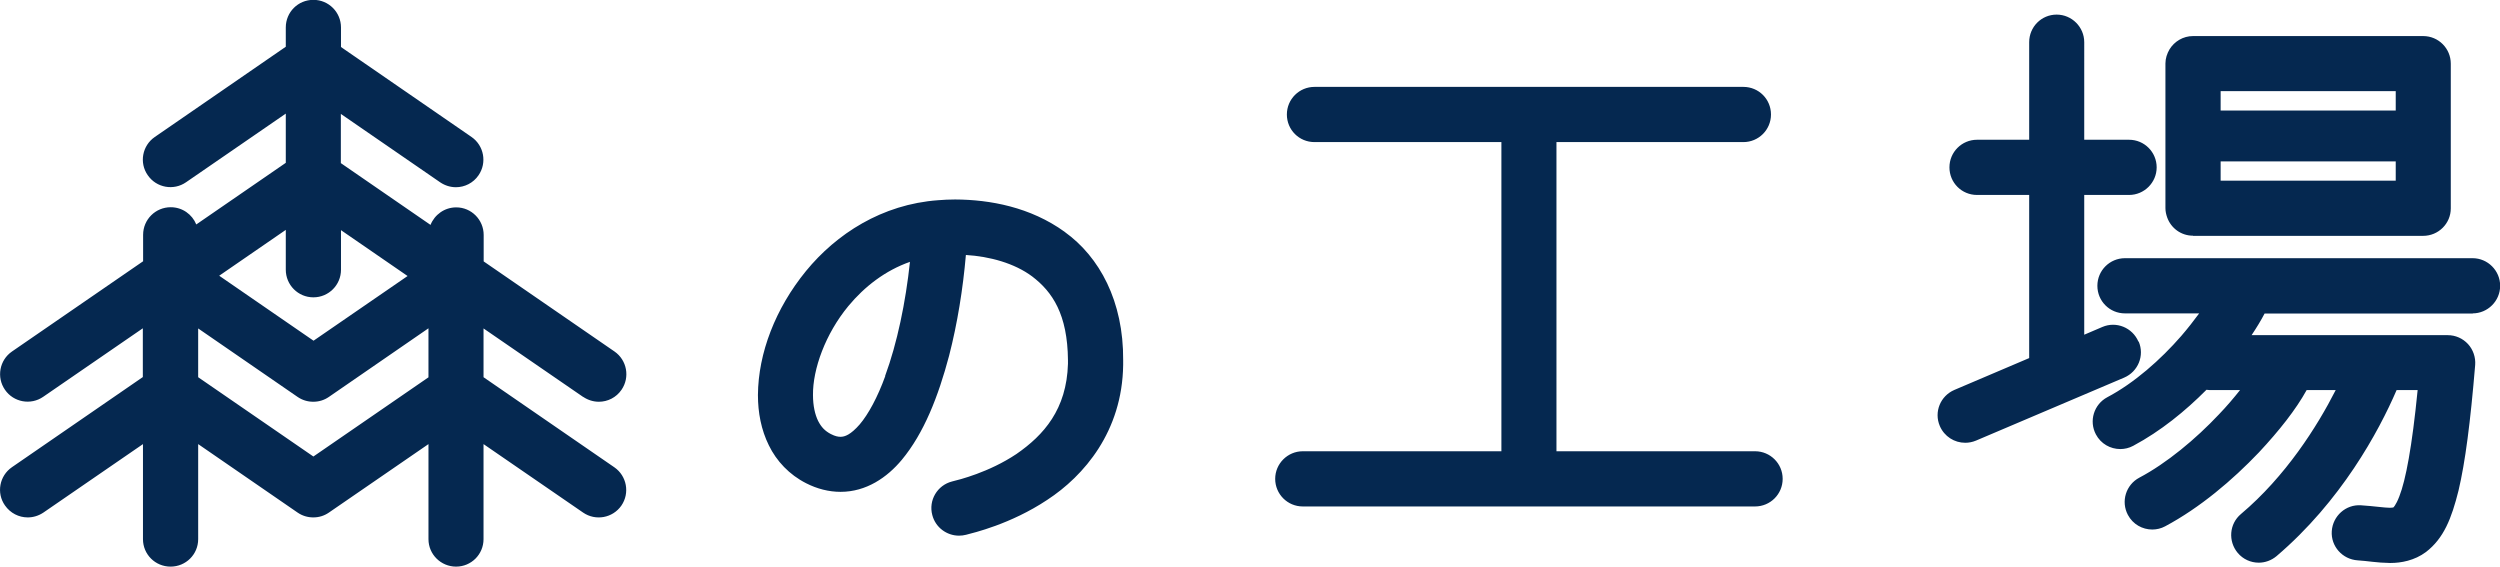
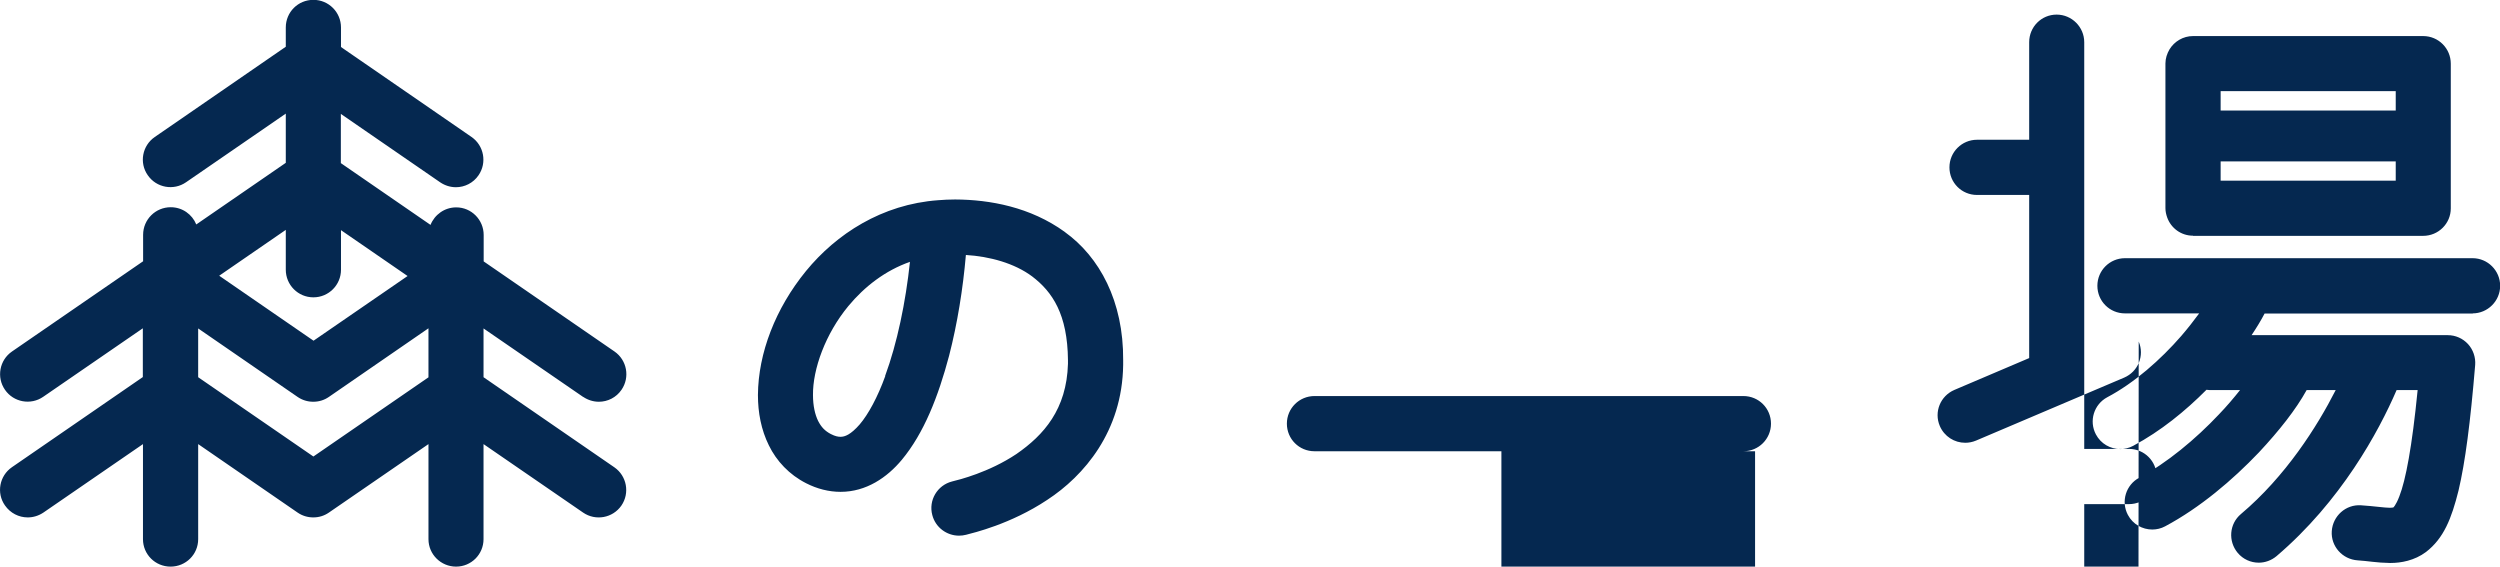
<svg xmlns="http://www.w3.org/2000/svg" id="_レイヤー_2" viewBox="0 0 171.19 38.8">
  <defs>
    <style>.cls-1{fill:#052850;}</style>
  </defs>
  <g id="business_Intoroduction_top_20230117_画像">
-     <path class="cls-1" d="m150.17,16.15h15.76c1.04,0,1.89-.84,1.89-1.88V4.36c0-1.04-.84-1.89-1.89-1.89h-15.76c-.68,0-1.28.37-1.61.91-.17.29-.28.62-.28.97v9.9h0c0,.23.05.44.12.64.26.73.95,1.25,1.77,1.25m1.89-9.9h11.99v1.33h-11.99v-1.33Zm0,4.81h11.99v1.32h-11.99v-1.32Zm17.25,10.41c1.04,0,1.89-.85,1.89-1.89s-.85-1.89-1.89-1.89h-23.8c-1.04,0-1.89.84-1.89,1.89s.84,1.89,1.89,1.89h5.08c-.37.5-.78,1.03-1.23,1.55-1.41,1.62-3.22,3.22-5.06,4.19-.92.49-1.27,1.63-.78,2.55.34.64.99,1,1.67,1,.3,0,.6-.07.88-.22,1.89-1.01,3.58-2.39,5.02-3.84.07,0,.13.02.2.02h2.1c-.43.54-.91,1.11-1.45,1.67-1.58,1.68-3.59,3.35-5.45,4.33-.92.49-1.27,1.63-.78,2.55.34.64.99,1,1.67,1,.3,0,.6-.07.88-.22,2.38-1.27,4.61-3.16,6.42-5.06,1.4-1.5,2.53-2.93,3.27-4.27h1.99c-1.27,2.5-3.43,5.91-6.49,8.49-.8.67-.89,1.86-.22,2.66.37.44.9.67,1.44.67.43,0,.86-.15,1.22-.45,4.4-3.75,6.99-8.51,8.22-11.37h1.44c-.38,3.88-.82,6.18-1.25,7.27-.12.32-.23.52-.31.64-.06.09-.09.12-.11.13-.02,0-.1.02-.24.02-.35,0-1.05-.11-1.97-.17-1.04-.07-1.93.73-2,1.77-.07,1.04.73,1.93,1.77,2,.67.04,1.34.17,2.2.18.02,0,.04,0,.06,0,.7,0,1.63-.16,2.42-.75,1.22-.94,1.75-2.29,2.23-4.21.46-1.95.81-4.65,1.14-8.6.04-.52-.14-1.05-.49-1.43-.36-.39-.86-.61-1.39-.61h-13.43c.34-.51.64-1,.89-1.48h14.27Zm-49.13,9.44h-13.6V9.73h12.8c1.04,0,1.89-.84,1.89-1.89s-.84-1.89-1.89-1.89h-29.37c-1.04,0-1.89.84-1.89,1.89s.84,1.89,1.89,1.89h12.8v21.17h-13.6c-1.04,0-1.89.85-1.89,1.89s.84,1.89,1.89,1.89h30.97c1.04,0,1.89-.84,1.89-1.89s-.85-1.89-1.89-1.89m26.25-7.51c-.41-.96-1.52-1.41-2.47-1l-1.24.53v-9.57h3.07c1.04,0,1.89-.85,1.89-1.89s-.84-1.89-1.89-1.89h-3.07V2.89c0-1.04-.85-1.89-1.89-1.89s-1.88.84-1.88,1.89v6.68h-3.57c-1.04,0-1.89.84-1.89,1.89s.84,1.89,1.89,1.89h3.57v11.17l-5.12,2.18c-.96.41-1.41,1.51-1,2.47.31.72,1,1.15,1.74,1.15.25,0,.5-.05.74-.15l10.14-4.31c.96-.41,1.41-1.51,1-2.47m-73.54-7.51c-2.35-1.7-5.12-2.21-7.51-2.22-.4,0-.79.02-1.16.05h0c-3.85.28-6.97,2.31-9.05,4.85-2.09,2.56-3.27,5.62-3.29,8.49,0,1.2.22,2.38.75,3.45.52,1.07,1.4,2.01,2.55,2.59.74.38,1.55.59,2.36.59h0c1.76,0,3.19-.99,4.19-2.19,1.52-1.83,2.5-4.34,3.24-7.13.57-2.21.95-4.59,1.15-6.9,1.63.1,3.32.56,4.54,1.47,1.39,1.06,2.42,2.59,2.45,5.73v.25c-.09,3.12-1.65,4.88-3.53,6.18-1.89,1.26-3.92,1.76-4.41,1.88-1.01.26-1.62,1.29-1.35,2.3.22.85.99,1.41,1.83,1.41.16,0,.32-.02.48-.06h0c.49-.13,3.05-.72,5.56-2.39,2.51-1.64,5.14-4.68,5.2-9.24,0-.12,0-.23,0-.32.03-4.06-1.63-7.08-3.99-8.78m-12.3,9.86c-.52,1.44-1.16,2.62-1.75,3.31-.62.71-1.02.85-1.31.85-.16,0-.36-.03-.67-.19-.4-.21-.65-.47-.87-.9-.21-.43-.35-1.03-.35-1.77-.02-1.77.85-4.19,2.42-6.09,1.12-1.35,2.54-2.44,4.22-3.03-.29,2.75-.88,5.59-1.7,7.81m-20.67,1.44c.33.22.7.33,1.07.33.6,0,1.19-.29,1.55-.82.59-.86.37-2.03-.48-2.62h0s-8.96-6.17-8.96-6.17v-1.81c0-1.04-.84-1.89-1.88-1.89-.8,0-1.48.5-1.76,1.2l-6.14-4.23v-3.37l6.81,4.69c.33.22.7.33,1.07.33.6,0,1.19-.29,1.55-.82.59-.86.37-2.03-.48-2.62h0l-8.94-6.16v-1.34c0-1.04-.84-1.89-1.89-1.89s-1.89.84-1.89,1.89v1.32l-8.97,6.18c-.86.59-1.08,1.77-.48,2.62.59.86,1.77,1.07,2.62.48l6.83-4.7v3.37l-6.13,4.22c-.28-.69-.95-1.18-1.75-1.18-1.04,0-1.89.84-1.89,1.89v1.81L.82,24.07c-.86.59-1.07,1.77-.48,2.62.59.86,1.77,1.07,2.62.48l6.82-4.69v3.34L.82,31.99c-.86.59-1.08,1.77-.48,2.62.37.53.95.82,1.56.82.37,0,.74-.11,1.07-.33l6.82-4.69v6.51c0,1.04.84,1.88,1.89,1.88s1.89-.84,1.89-1.88v-6.51l6.81,4.69c.32.22.69.33,1.07.33h0c.39,0,.75-.11,1.07-.33l6.82-4.69v6.51c0,1.04.85,1.88,1.89,1.88s1.88-.84,1.88-1.88v-6.51l6.82,4.69c.86.59,2.03.37,2.62-.48.59-.86.37-2.03-.48-2.62h0l-8.96-6.17v-3.34l6.82,4.69Zm-20.37-11.43v2.72c0,1.04.84,1.89,1.89,1.89s1.89-.85,1.89-1.89v-2.71l4.56,3.14-6.44,4.43-6.46-4.45,4.56-3.14Zm9.78,10.08l-7.89,5.43-7.89-5.43v-3.34l6.81,4.69c.32.22.69.33,1.07.33h0c.39,0,.75-.11,1.07-.33l6.82-4.7v3.35Z" />
+     <path class="cls-1" d="m150.17,16.15h15.76c1.04,0,1.89-.84,1.89-1.88V4.36c0-1.04-.84-1.89-1.89-1.89h-15.76c-.68,0-1.28.37-1.61.91-.17.29-.28.62-.28.97v9.9h0c0,.23.05.44.12.64.26.73.95,1.25,1.77,1.25m1.89-9.9h11.99v1.33h-11.99v-1.33Zm0,4.81h11.99v1.32h-11.99v-1.32Zm17.25,10.41c1.04,0,1.89-.85,1.89-1.89s-.85-1.89-1.89-1.89h-23.8c-1.04,0-1.89.84-1.89,1.89s.84,1.89,1.89,1.89h5.08c-.37.5-.78,1.03-1.23,1.55-1.41,1.62-3.22,3.22-5.06,4.19-.92.49-1.27,1.63-.78,2.55.34.64.99,1,1.67,1,.3,0,.6-.07.88-.22,1.89-1.01,3.58-2.39,5.02-3.84.07,0,.13.02.2.02h2.1c-.43.54-.91,1.11-1.45,1.67-1.58,1.68-3.59,3.35-5.45,4.33-.92.49-1.27,1.63-.78,2.55.34.64.99,1,1.67,1,.3,0,.6-.07.88-.22,2.38-1.27,4.61-3.16,6.42-5.06,1.4-1.5,2.53-2.93,3.27-4.27h1.99c-1.27,2.5-3.43,5.91-6.49,8.49-.8.67-.89,1.86-.22,2.66.37.44.9.67,1.44.67.43,0,.86-.15,1.22-.45,4.4-3.75,6.99-8.51,8.22-11.37h1.44c-.38,3.88-.82,6.18-1.25,7.27-.12.32-.23.52-.31.64-.06.09-.09.12-.11.13-.02,0-.1.02-.24.02-.35,0-1.05-.11-1.97-.17-1.04-.07-1.93.73-2,1.77-.07,1.04.73,1.93,1.77,2,.67.04,1.34.17,2.2.18.02,0,.04,0,.06,0,.7,0,1.63-.16,2.42-.75,1.22-.94,1.75-2.29,2.23-4.21.46-1.95.81-4.65,1.14-8.6.04-.52-.14-1.05-.49-1.43-.36-.39-.86-.61-1.39-.61h-13.43c.34-.51.64-1,.89-1.48h14.27Zm-49.13,9.44h-13.6h12.8c1.04,0,1.89-.84,1.89-1.89s-.84-1.89-1.89-1.89h-29.37c-1.04,0-1.89.84-1.89,1.89s.84,1.89,1.89,1.89h12.8v21.17h-13.6c-1.04,0-1.89.85-1.89,1.89s.84,1.89,1.89,1.89h30.97c1.04,0,1.89-.84,1.89-1.89s-.85-1.89-1.89-1.89m26.25-7.51c-.41-.96-1.52-1.41-2.47-1l-1.24.53v-9.57h3.07c1.04,0,1.89-.85,1.89-1.89s-.84-1.89-1.89-1.89h-3.07V2.89c0-1.04-.85-1.89-1.89-1.89s-1.88.84-1.88,1.89v6.68h-3.57c-1.04,0-1.89.84-1.89,1.89s.84,1.89,1.89,1.89h3.57v11.17l-5.12,2.18c-.96.41-1.41,1.51-1,2.47.31.72,1,1.15,1.74,1.15.25,0,.5-.05.74-.15l10.14-4.31c.96-.41,1.41-1.51,1-2.47m-73.54-7.51c-2.35-1.7-5.12-2.21-7.51-2.22-.4,0-.79.02-1.16.05h0c-3.85.28-6.97,2.31-9.05,4.85-2.09,2.56-3.27,5.62-3.29,8.49,0,1.2.22,2.38.75,3.45.52,1.07,1.4,2.01,2.55,2.59.74.38,1.55.59,2.36.59h0c1.76,0,3.19-.99,4.19-2.19,1.52-1.83,2.5-4.34,3.24-7.13.57-2.21.95-4.59,1.15-6.9,1.63.1,3.32.56,4.54,1.47,1.39,1.06,2.42,2.59,2.45,5.73v.25c-.09,3.12-1.65,4.88-3.53,6.18-1.89,1.26-3.92,1.76-4.41,1.88-1.01.26-1.62,1.29-1.35,2.3.22.85.99,1.41,1.83,1.41.16,0,.32-.02.48-.06h0c.49-.13,3.05-.72,5.56-2.39,2.51-1.64,5.14-4.68,5.2-9.24,0-.12,0-.23,0-.32.03-4.06-1.63-7.08-3.99-8.78m-12.3,9.86c-.52,1.44-1.16,2.62-1.75,3.31-.62.71-1.02.85-1.31.85-.16,0-.36-.03-.67-.19-.4-.21-.65-.47-.87-.9-.21-.43-.35-1.03-.35-1.77-.02-1.77.85-4.19,2.42-6.09,1.12-1.35,2.54-2.44,4.22-3.03-.29,2.75-.88,5.59-1.7,7.81m-20.67,1.44c.33.22.7.33,1.07.33.6,0,1.19-.29,1.55-.82.59-.86.37-2.03-.48-2.62h0s-8.96-6.17-8.96-6.17v-1.81c0-1.04-.84-1.89-1.88-1.89-.8,0-1.48.5-1.76,1.2l-6.14-4.23v-3.37l6.81,4.69c.33.22.7.33,1.07.33.6,0,1.19-.29,1.55-.82.59-.86.37-2.03-.48-2.62h0l-8.94-6.16v-1.34c0-1.04-.84-1.89-1.89-1.89s-1.89.84-1.89,1.89v1.32l-8.97,6.18c-.86.59-1.08,1.77-.48,2.62.59.86,1.77,1.07,2.62.48l6.83-4.7v3.37l-6.13,4.22c-.28-.69-.95-1.18-1.75-1.18-1.04,0-1.89.84-1.89,1.89v1.81L.82,24.07c-.86.59-1.07,1.77-.48,2.62.59.86,1.77,1.07,2.62.48l6.82-4.69v3.34L.82,31.99c-.86.59-1.08,1.77-.48,2.62.37.53.95.82,1.56.82.37,0,.74-.11,1.07-.33l6.82-4.69v6.51c0,1.04.84,1.88,1.89,1.88s1.89-.84,1.89-1.88v-6.51l6.81,4.69c.32.22.69.33,1.07.33h0c.39,0,.75-.11,1.07-.33l6.82-4.69v6.51c0,1.04.85,1.88,1.89,1.88s1.88-.84,1.88-1.88v-6.51l6.82,4.69c.86.59,2.03.37,2.62-.48.59-.86.37-2.03-.48-2.62h0l-8.96-6.17v-3.34l6.82,4.69Zm-20.37-11.43v2.72c0,1.04.84,1.89,1.89,1.89s1.89-.85,1.89-1.89v-2.71l4.56,3.14-6.44,4.43-6.46-4.45,4.56-3.14Zm9.78,10.08l-7.89,5.43-7.89-5.43v-3.34l6.81,4.69c.32.22.69.33,1.07.33h0c.39,0,.75-.11,1.07-.33l6.82-4.7v3.35Z" />
  </g>
</svg>